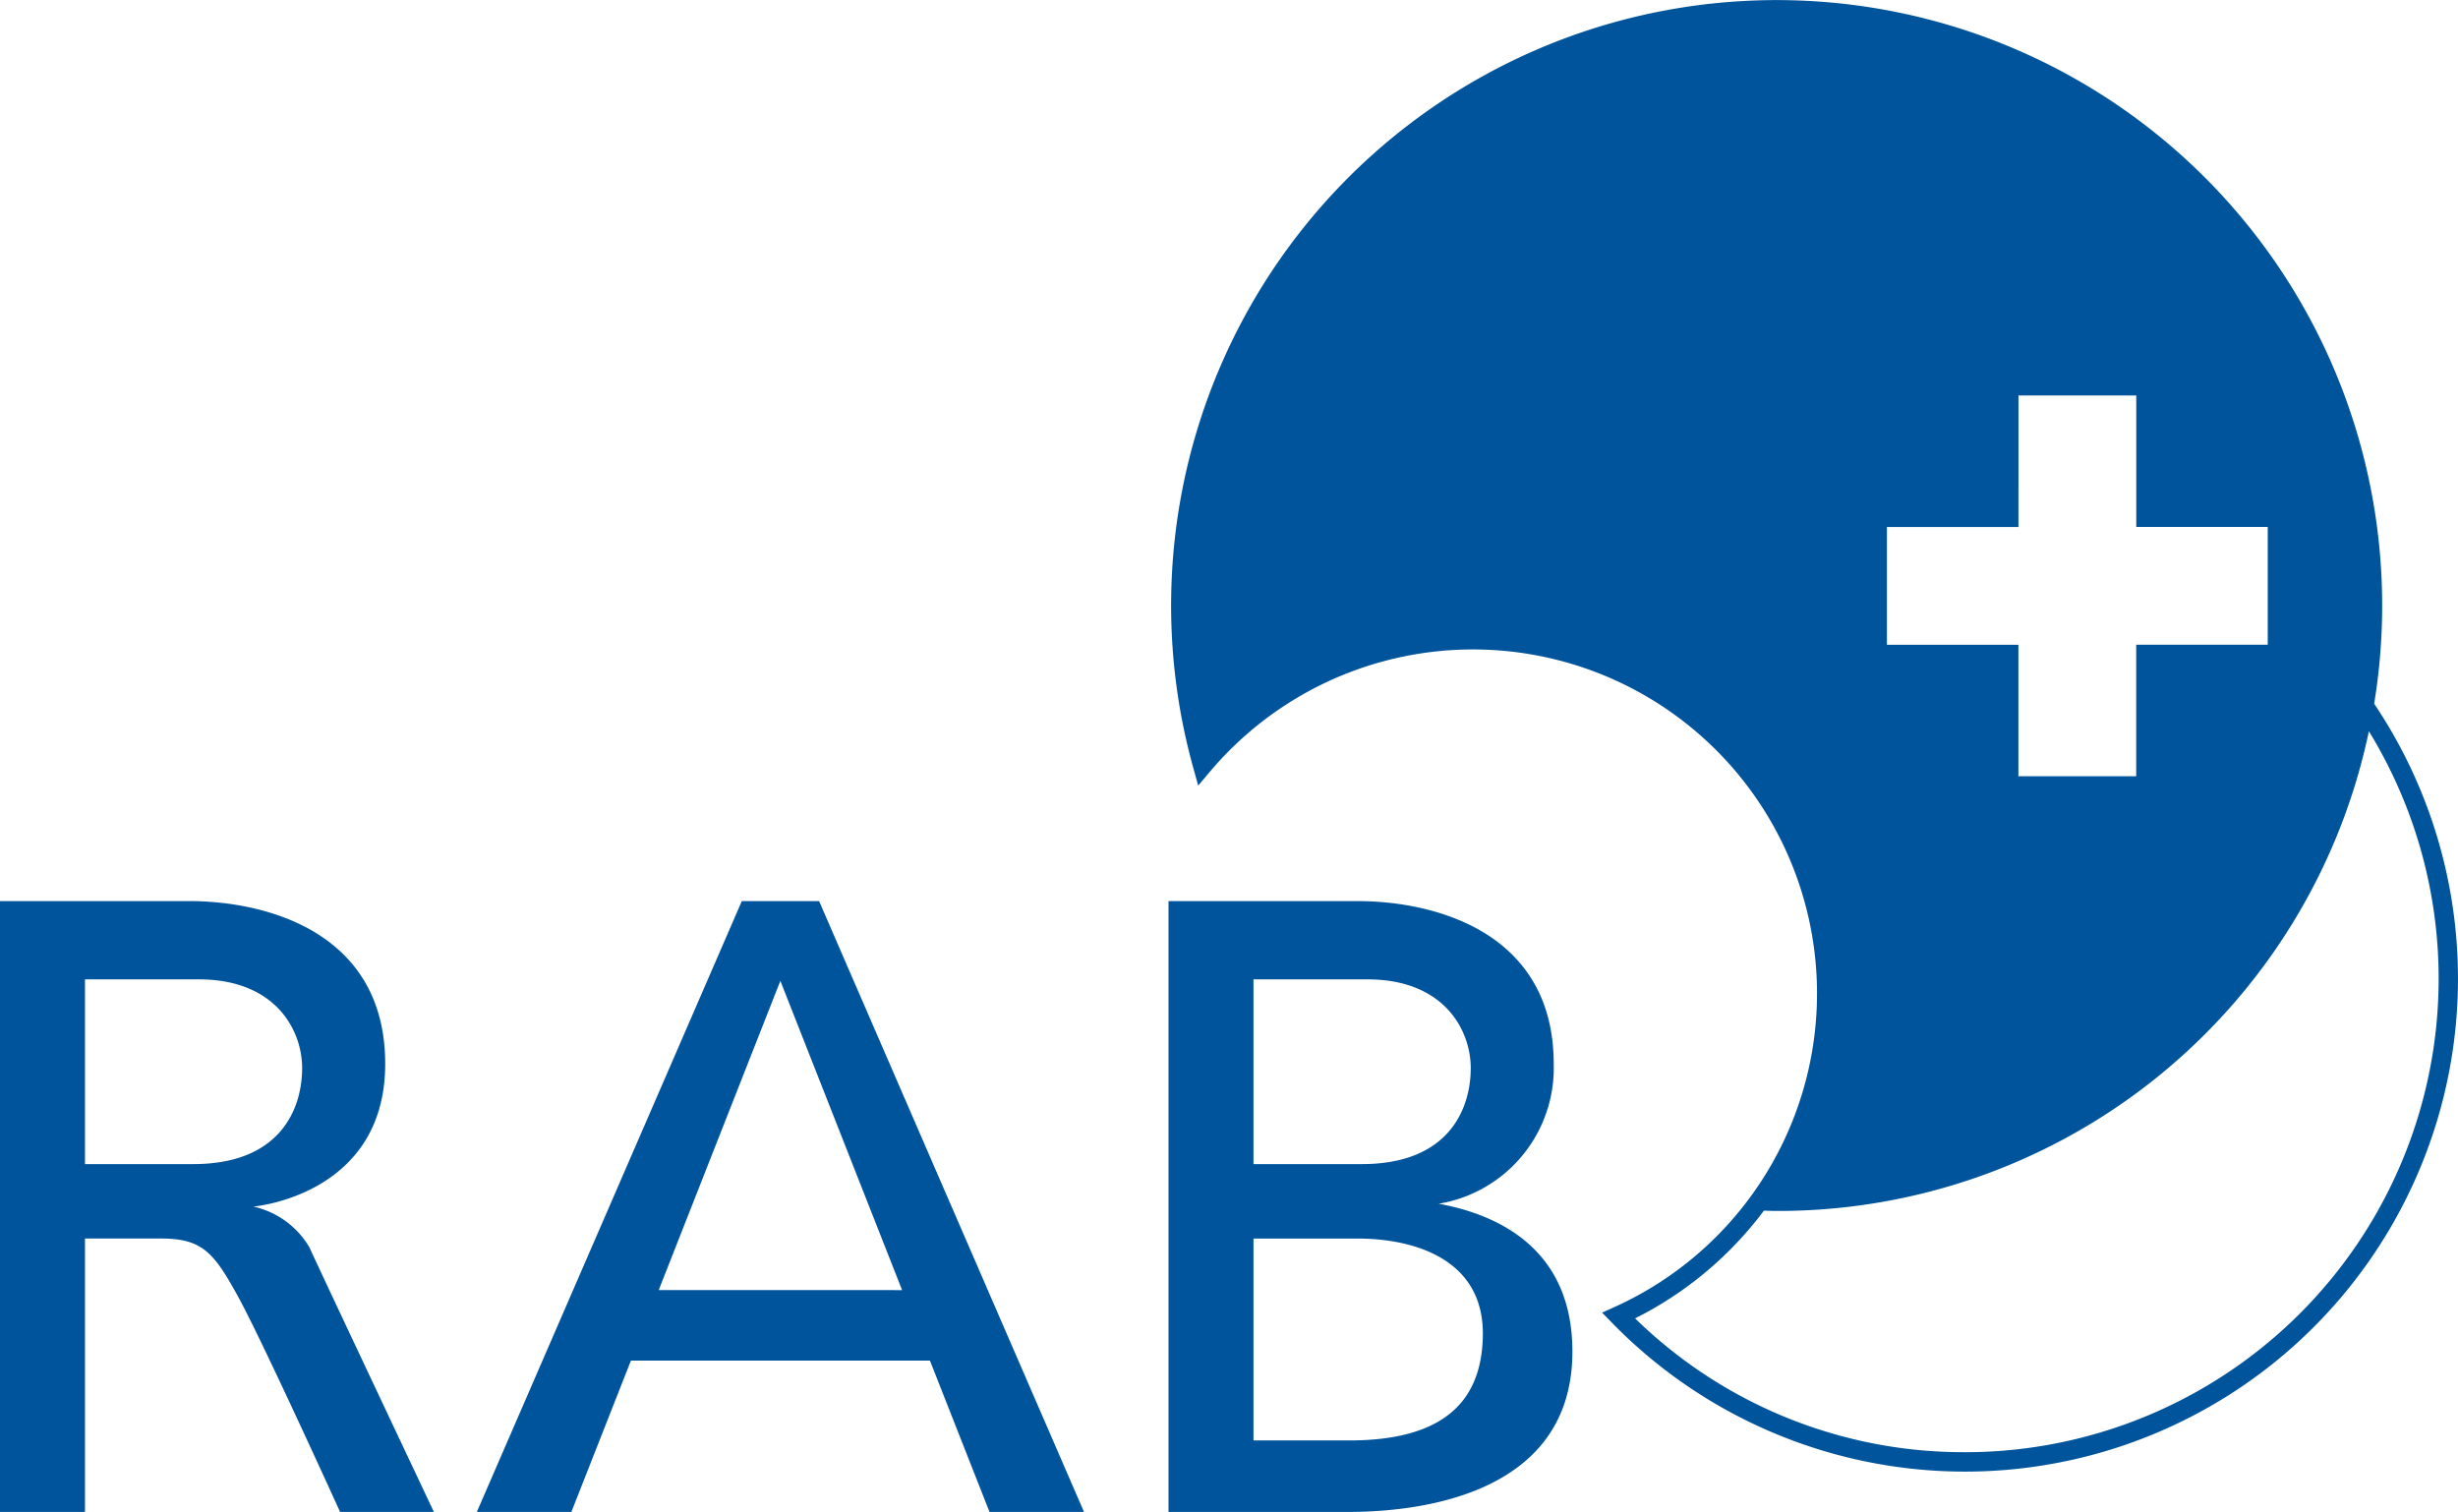
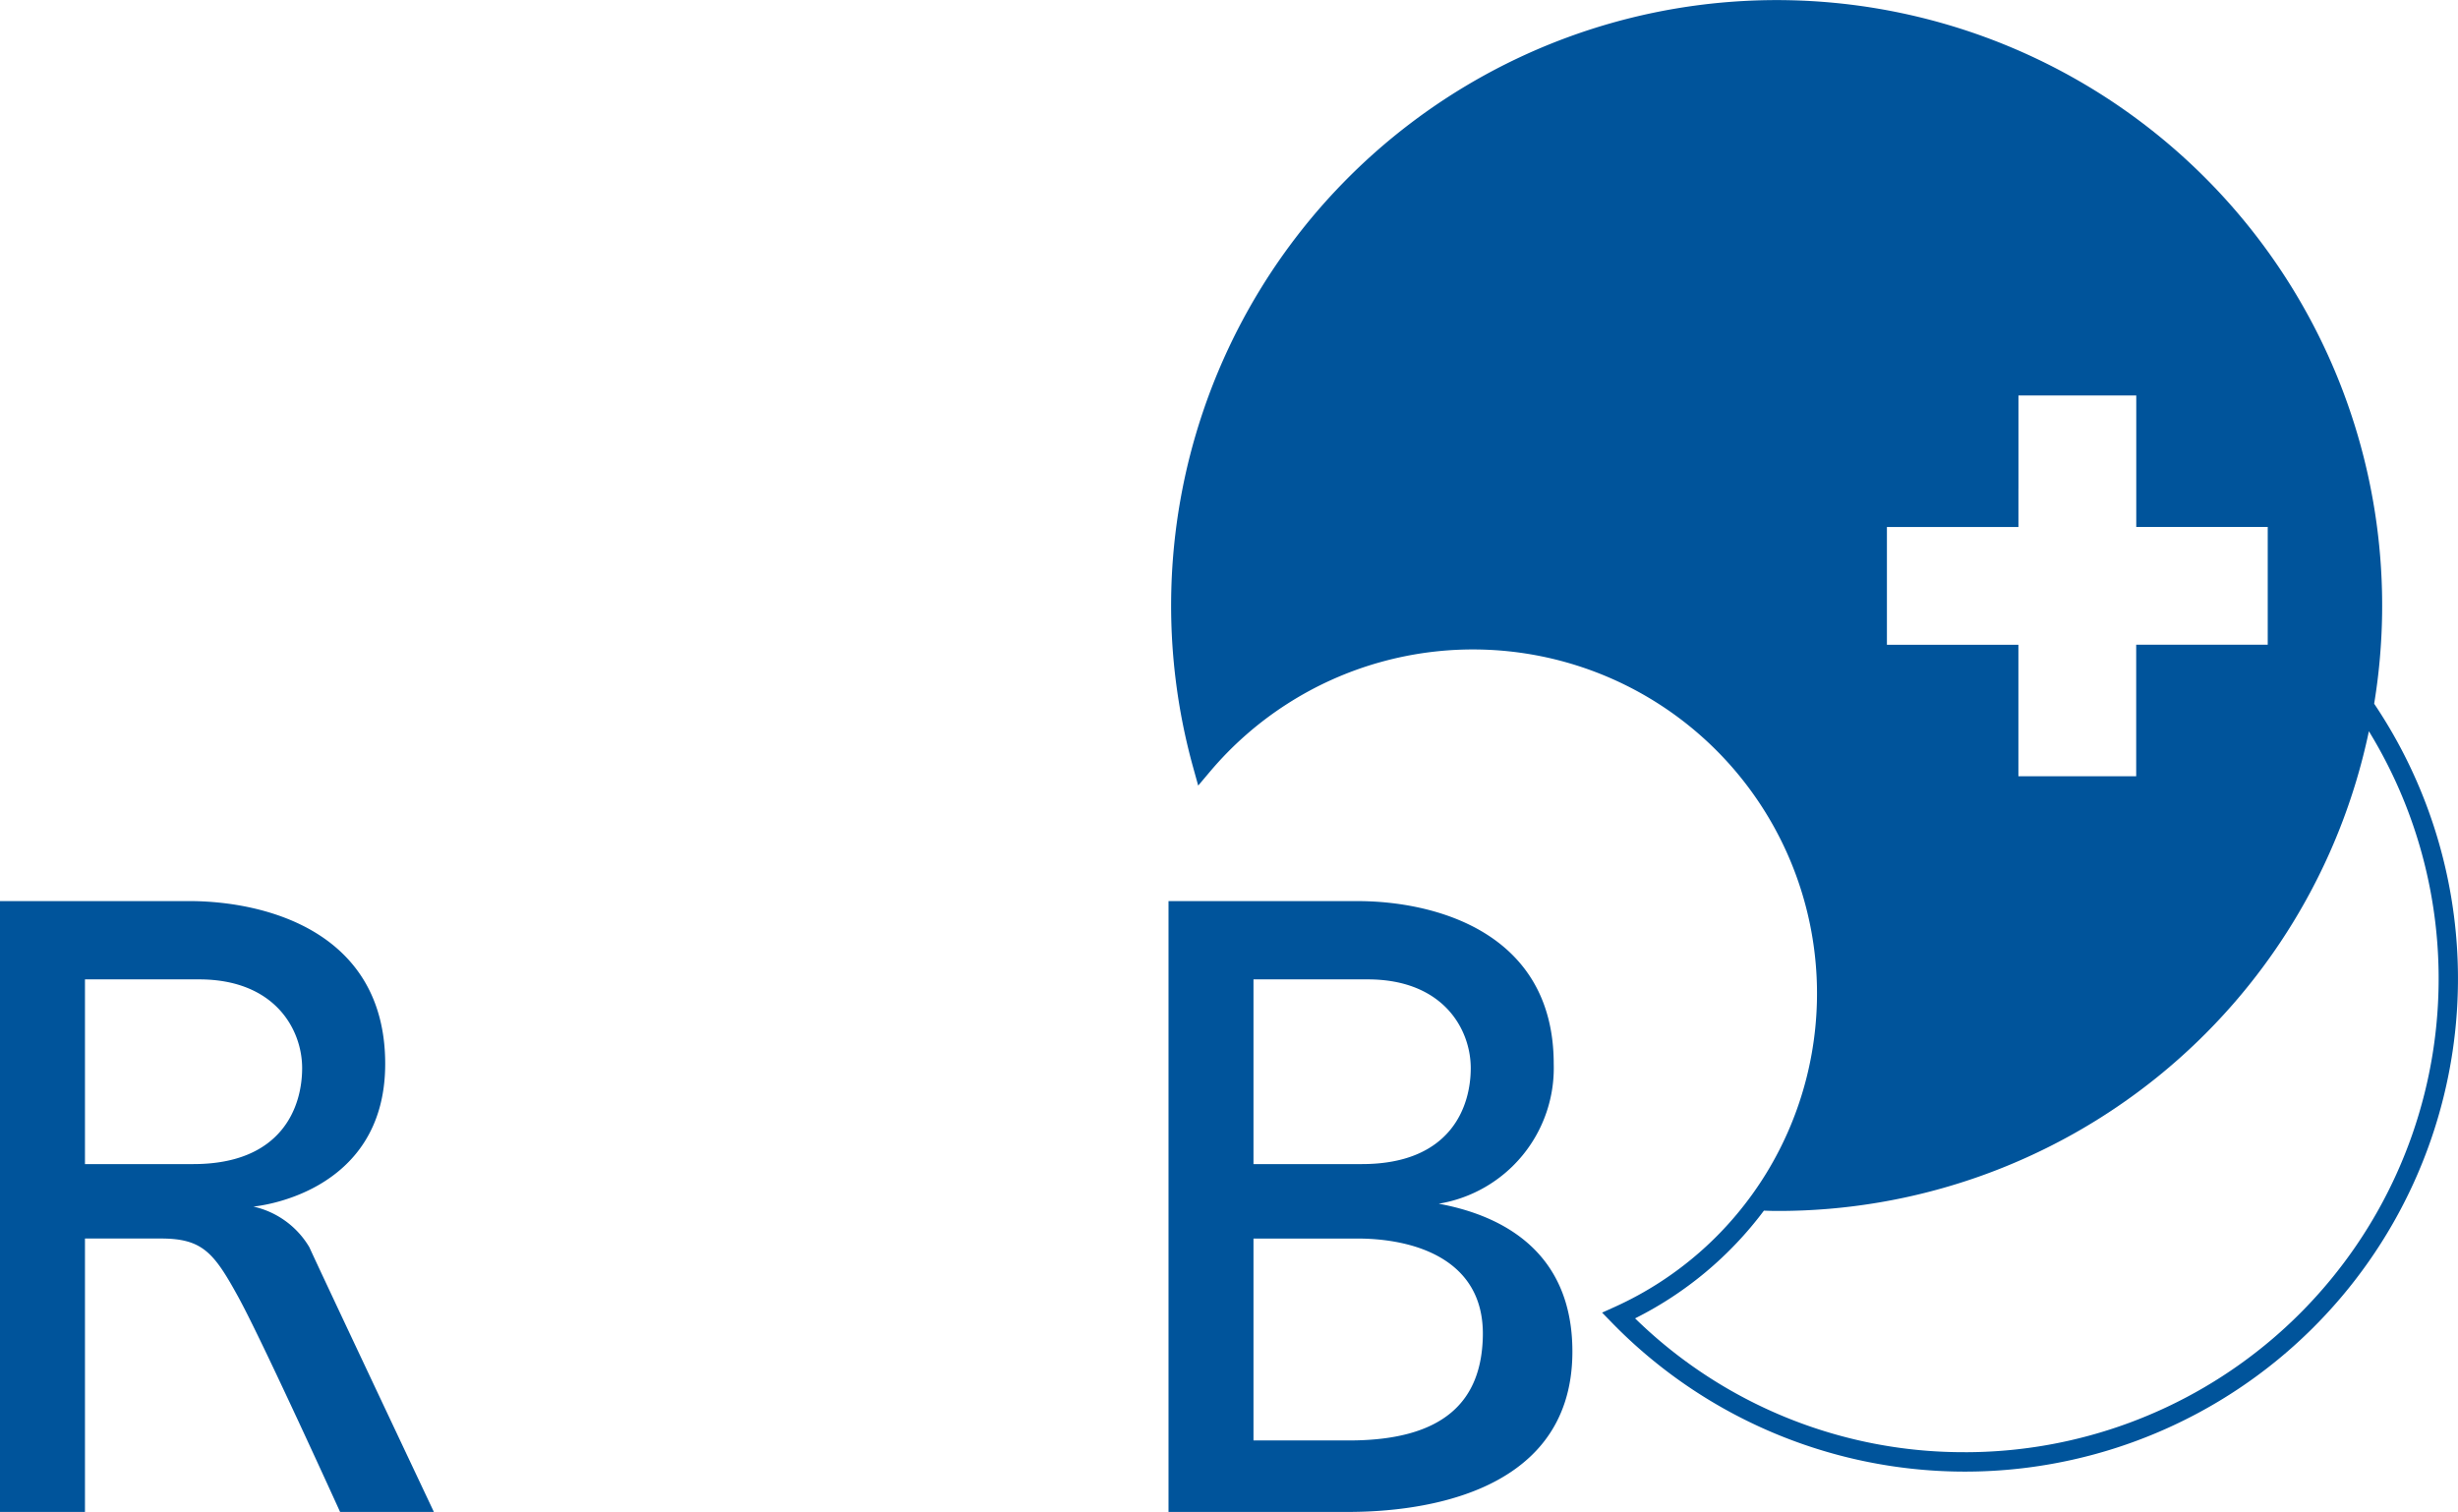
<svg xmlns="http://www.w3.org/2000/svg" width="114.764" height="70.604" viewBox="0 0 114.764 70.604">
  <g>
    <path d="M11.834,56.34s6.151-.513,6.151-6.664-5.549-7.6-9.16-7.6H0V70.6H3.967V57.833H7.522c1.939,0,2.474.669,3.61,2.742S15.879,70.6,15.879,70.6h4.379S15.11,59.7,14.441,58.235a4.064,4.064,0,0,0-2.608-1.894M9.025,54.357H3.967V45.732H9.293c3.544,0,4.814,2.34,4.814,4.145s-.936,4.48-5.081,4.48" fill="#00549b" />
-     <path d="M34.635,42.077,22.264,70.6h4.413l2.781-7.068h13.96L46.2,70.6h4.412L38.244,42.077Zm-3.88,18.164L36.435,45.8l5.684,14.442Z" fill="#00549b" />
    <path d="M67.159,56.21a6.419,6.419,0,0,0,5.384-6.533c0-6.151-5.549-7.6-9.16-7.6H54.558V70.6h8.357c2.474,0,10.5-.4,10.5-7.489,0-4.843-3.528-6.407-6.253-6.905M63.855,45.732c3.543,0,4.814,2.34,4.814,4.145s-.936,4.48-5.081,4.48H58.525V45.732Zm-.869,21.529H58.525V57.834h4.859c2.541,0,5.917.9,5.85,4.547-.056,3.032-1.794,4.881-6.252,4.881" fill="#00549b" />
    <path d="M110.851,32.85h0a28.272,28.272,0,1,0-55.136,3.008l.229.825.553-.655a16.064,16.064,0,1,1,18.892,25l-.587.265.45.462a23.018,23.018,0,0,0,35.6-28.892M94.242,22.81V18.466h5.5v6.14h6.138v5.5H99.739v6.141h-5.5v-6.14H88.1v-5.5h6.141v-1.8Zm-2.5,45a21.931,21.931,0,0,1-15.4-6.249,17.031,17.031,0,0,0,6.015-5.03c.2.007.393.014.592.014a28.175,28.175,0,0,0,27.654-22.4,22.114,22.114,0,0,1-18.86,33.666" fill="#00549b" />
  </g>
</svg>